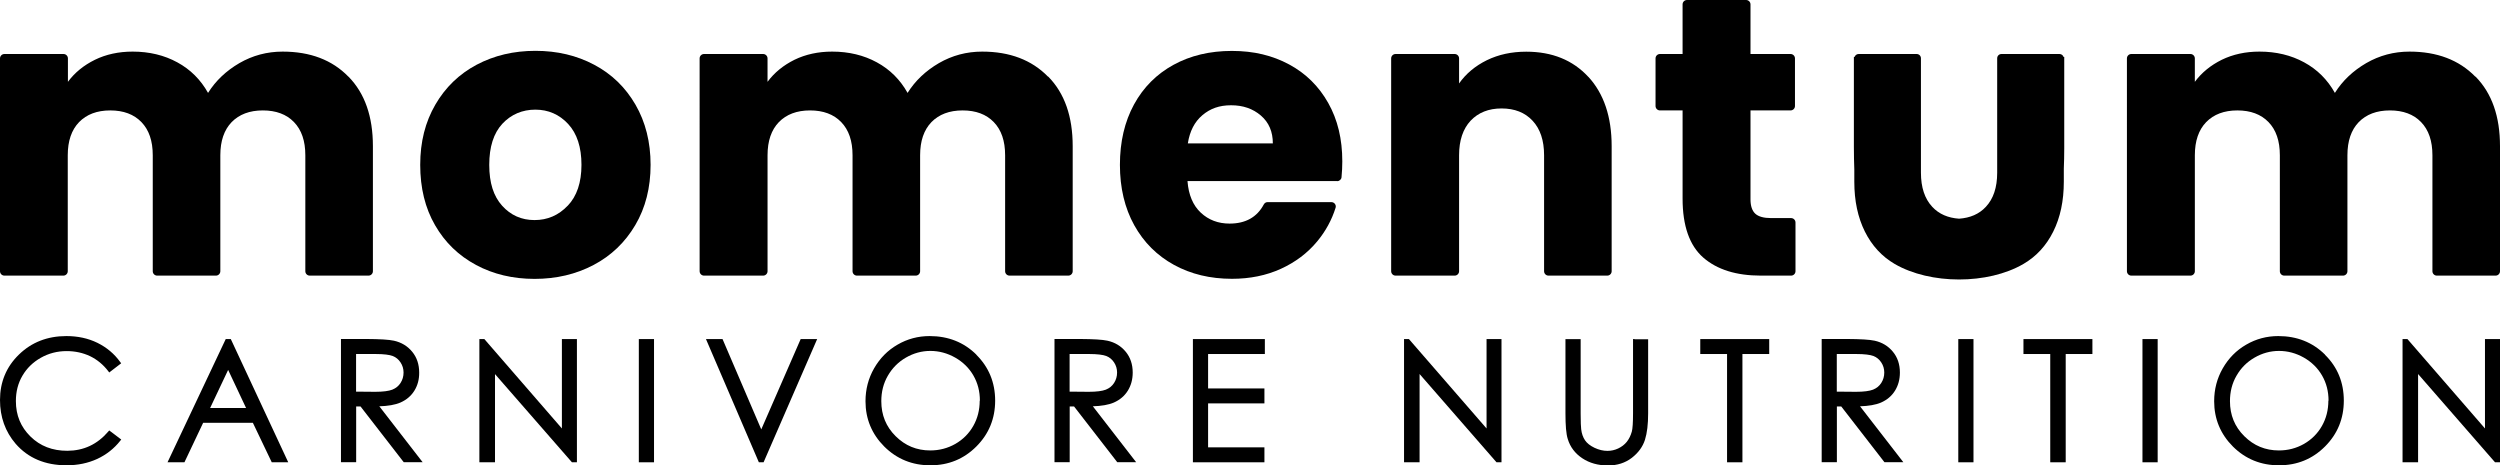
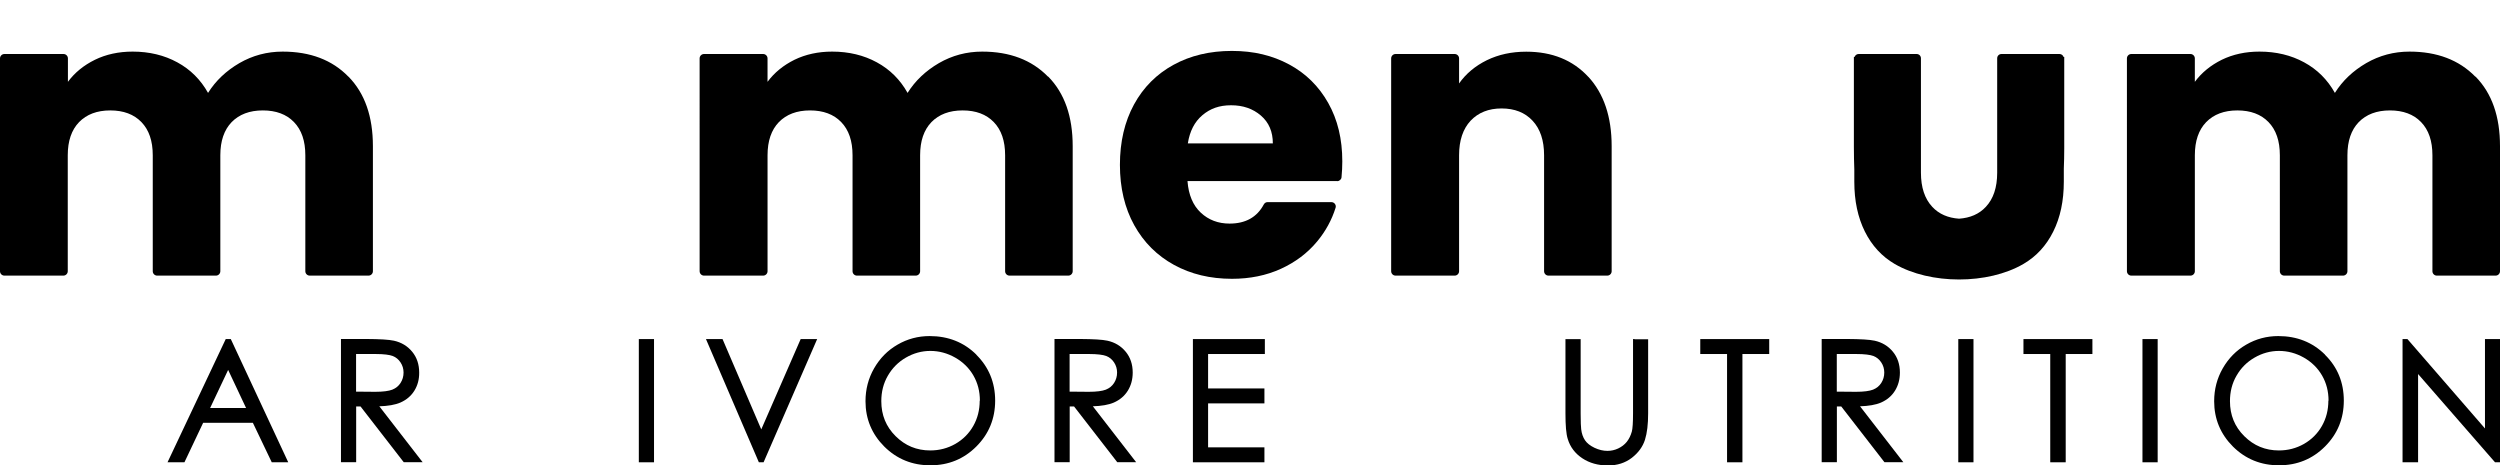
<svg xmlns="http://www.w3.org/2000/svg" id="Layer_2" data-name="Layer 2" viewBox="0 0 291.16 54.19">
  <g id="Layer_1-2" data-name="Layer 1">
    <g>
      <g>
        <path d="M40.59,8.93c1.9,1.94,2.84,4.64,2.84,8.09v14.57c0,.28-.23.51-.51.51h-6.85c-.28,0-.51-.23-.51-.51v-13.51c0-1.67-.44-2.95-1.32-3.86-.88-.91-2.09-1.36-3.63-1.36s-2.75.46-3.63,1.36c-.88.91-1.32,2.2-1.32,3.86v13.51c0,.28-.23.51-.51.51h-6.85c-.28,0-.51-.23-.51-.51v-13.51c0-1.67-.44-2.95-1.32-3.86-.88-.91-2.09-1.36-3.63-1.36s-2.75.46-3.63,1.36c-.88.91-1.32,2.2-1.32,3.86v13.51c0,.28-.23.51-.51.51H.51C.23,32.1,0,31.87,0,31.59V6.8C0,6.52.23,6.29.51,6.29h6.89c.28,0,.51.23.51.51v2.73c.8-1.08,1.85-1.93,3.15-2.57,1.29-.63,2.76-.95,4.39-.95,1.94,0,3.68.42,5.2,1.25,1.53.83,2.72,2.02,3.58,3.56.89-1.42,2.11-2.57,3.65-3.47,1.54-.89,3.22-1.34,5.04-1.34,3.21,0,5.76.97,7.65,2.91Z" />
-         <path d="M55.43,30.85c-2.02-1.08-3.61-2.62-4.76-4.62-1.16-2-1.73-4.35-1.73-7.03s.59-4.99,1.76-7.01,2.78-3.57,4.81-4.65c2.04-1.08,4.32-1.62,6.85-1.62s4.81.54,6.84,1.62c2.04,1.08,3.64,2.63,4.81,4.65s1.76,4.36,1.76,7.01-.59,4.99-1.78,7.01c-1.19,2.02-2.81,3.57-4.86,4.65-2.05,1.08-4.34,1.62-6.87,1.62s-4.8-.54-6.82-1.62ZM66.12,23.96c1.06-1.11,1.6-2.7,1.6-4.76s-.52-3.65-1.55-4.76-2.31-1.67-3.82-1.67-2.82.55-3.84,1.64c-1.02,1.1-1.53,2.69-1.53,4.79s.5,3.65,1.5,4.76c1,1.11,2.26,1.67,3.77,1.67s2.8-.55,3.86-1.67Z" />
        <path d="M122.09,8.93c1.9,1.94,2.84,4.64,2.84,8.09v14.57c0,.28-.23.51-.51.51h-6.85c-.28,0-.51-.23-.51-.51v-13.51c0-1.67-.44-2.95-1.32-3.86-.88-.91-2.09-1.36-3.63-1.36s-2.75.46-3.63,1.36c-.88.91-1.32,2.2-1.32,3.86v13.51c0,.28-.23.51-.51.51h-6.85c-.28,0-.51-.23-.51-.51v-13.51c0-1.67-.44-2.95-1.32-3.86-.88-.91-2.09-1.36-3.63-1.36s-2.75.46-3.63,1.36c-.88.91-1.32,2.2-1.32,3.86v13.51c0,.28-.23.51-.51.51h-6.89c-.28,0-.51-.23-.51-.51V6.8c0-.28.23-.51.51-.51h6.89c.28,0,.51.23.51.51v2.73c.8-1.08,1.85-1.93,3.14-2.57,1.3-.63,2.76-.95,4.39-.95,1.94,0,3.68.42,5.2,1.25,1.53.83,2.72,2.02,3.58,3.56.89-1.42,2.11-2.57,3.65-3.47,1.54-.89,3.22-1.34,5.04-1.34,3.21,0,5.76.97,7.66,2.91Z" />
        <path d="M155.74,21.09h-17.44c.12,1.6.64,2.83,1.55,3.68.91.85,2.03,1.27,3.35,1.27,1.86,0,3.19-.74,3.98-2.22.09-.17.25-.28.44-.28h7.44c.34,0,.59.33.49.65-.45,1.44-1.17,2.75-2.15,3.93-1.13,1.36-2.54,2.42-4.23,3.19s-3.59,1.16-5.69,1.16c-2.53,0-4.78-.54-6.75-1.62-1.97-1.08-3.52-2.62-4.63-4.62-1.11-2-1.67-4.35-1.67-7.03s.55-5.03,1.64-7.03c1.09-2,2.63-3.54,4.6-4.62,1.97-1.08,4.24-1.62,6.8-1.62s4.72.53,6.66,1.57,3.46,2.54,4.56,4.49,1.64,4.21,1.64,6.8c0,.6-.03,1.22-.09,1.85-.02.26-.25.46-.51.46ZM148.24,16.7c0-1.36-.46-2.44-1.39-3.24s-2.08-1.2-3.47-1.2-2.44.39-3.35,1.16c-.91.77-1.47,1.87-1.69,3.28h9.9Z" />
        <path d="M184.99,8.95c1.8,1.96,2.71,4.65,2.71,8.07v14.57c0,.28-.23.51-.51.51h-6.85c-.28,0-.51-.23-.51-.51v-13.51c0-1.73-.45-3.07-1.34-4.02-.89-.96-2.1-1.43-3.61-1.43s-2.71.48-3.61,1.43c-.89.96-1.34,2.3-1.34,4.02v13.51c0,.28-.23.51-.51.51h-6.89c-.28,0-.51-.23-.51-.51V6.8c0-.28.23-.51.51-.51h6.89c.28,0,.51.23.51.51v2.92c.8-1.14,1.88-2.04,3.24-2.71,1.36-.66,2.88-.99,4.58-.99,3.02,0,5.43.98,7.24,2.94Z" />
-         <path d="M209.11,25.9v5.69c0,.28-.23.51-.51.51h-3.52c-2.87,0-5.1-.7-6.71-2.1-1.6-1.4-2.41-3.69-2.41-6.87v-10.27h-2.64c-.28,0-.51-.23-.51-.51v-5.55c0-.28.23-.51.51-.51h2.64V.51c0-.28.23-.51.51-.51h6.89c.28,0,.51.23.51.51v5.78h4.67c.28,0,.51.23.51.51v5.55c0,.28-.23.51-.51.51h-4.67v10.36c0,.77.19,1.33.56,1.67.37.34.99.51,1.85.51h2.32c.28,0,.51.23.51.51Z" />
        <path d="M288.32,8.93c1.9,1.94,2.84,4.64,2.84,8.09v14.57c0,.28-.23.51-.51.51h-6.85c-.28,0-.51-.23-.51-.51v-13.51c0-1.67-.44-2.95-1.32-3.86-.88-.91-2.09-1.36-3.63-1.36s-2.75.46-3.63,1.36c-.88.91-1.32,2.2-1.32,3.86v13.51c0,.28-.23.51-.51.51h-6.85c-.28,0-.51-.23-.51-.51v-13.51c0-1.67-.44-2.95-1.32-3.86-.88-.91-2.09-1.36-3.63-1.36s-2.75.46-3.63,1.36c-.88.91-1.32,2.2-1.32,3.86v13.51c0,.28-.23.51-.51.51h-6.89c-.28,0-.51-.23-.51-.51V6.8c0-.28.23-.51.51-.51h6.89c.28,0,.51.23.51.51v2.73c.8-1.08,1.85-1.93,3.14-2.57,1.3-.63,2.76-.95,4.39-.95,1.94,0,3.68.42,5.2,1.25,1.53.83,2.72,2.02,3.58,3.56.89-1.42,2.11-2.57,3.65-3.47,1.54-.89,3.22-1.34,5.04-1.34,3.21,0,5.76.97,7.66,2.91Z" />
        <path d="M240.41,6.63h-.08c-.07-.2-.25-.34-.47-.34h-6.76c-.28,0-.5.22-.5.5v13.33c0,1.71-.44,3.03-1.32,3.97-.79.85-1.84,1.29-3.12,1.38-1.28-.09-2.33-.53-3.12-1.38-.88-.94-1.32-2.27-1.32-3.97V6.79c0-.28-.22-.5-.5-.5h-6.76c-.22,0-.4.15-.47.34h-.08v10.45c0,.96.02,1.84.05,2.66v1.43c0,2.22.41,4.15,1.23,5.8.82,1.64,1.98,2.9,3.47,3.77,4.14,2.41,10.85,2.42,15,0,1.49-.87,2.65-2.12,3.47-3.77.82-1.64,1.23-3.58,1.23-5.8v-1.53c.03-.74.05-1.52.05-2.37V6.63Z" />
      </g>
      <g>
-         <path d="M12.86,50.24l-.14-.11-.11.13c-1.29,1.5-2.86,2.23-4.77,2.24-1.74,0-3.16-.55-4.29-1.66-1.13-1.11-1.7-2.47-1.7-4.13,0-1.1.25-2.08.76-2.95.51-.87,1.22-1.57,2.14-2.09.92-.52,1.92-.78,3.01-.78,1,0,1.9.2,2.73.59.82.4,1.53.98,2.12,1.75l.11.15,1.25-.96.14-.11-.11-.15c-.69-.96-1.58-1.7-2.65-2.23-1.08-.53-2.29-.79-3.62-.79-2.2,0-4.05.72-5.52,2.15C.74,42.71,0,44.5,0,46.58c0,1.98.61,3.69,1.82,5.1,1.45,1.67,3.44,2.51,5.93,2.51,1.31,0,2.5-.25,3.57-.74,1.07-.5,1.96-1.2,2.68-2.11l.12-.15-1.25-.95Z" />
        <path d="M26.87,39.49h-.58l-6.78,14.35h1.97l2.18-4.6h5.79l2.2,4.6h1.92l-6.69-14.35ZM28.66,47.52h-4.19l2.1-4.44,2.09,4.44Z" />
        <path d="M44.17,47.32c1.01-.03,1.85-.17,2.47-.44.7-.31,1.24-.77,1.62-1.38.38-.61.57-1.32.56-2.11,0-.95-.27-1.77-.82-2.43-.54-.66-1.26-1.09-2.12-1.28-.59-.13-1.64-.19-3.2-.2h-2.97v14.35h1.77v-6.49h.51l5.03,6.49h2.2l-5.05-6.52ZM41.47,41.23h2.28c.95,0,1.62.09,1.99.23.38.15.68.4.91.75.23.35.35.74.35,1.18,0,.45-.12.85-.35,1.21-.23.36-.54.61-.96.78-.41.16-1.08.25-2,.25l-2.22-.02v-4.38Z" />
-         <polygon points="65.63 39.49 65.44 39.49 65.44 49.9 56.41 39.49 56.02 39.49 55.83 39.49 55.83 53.84 56.02 53.84 57.46 53.84 57.65 53.84 57.65 43.57 66.61 53.84 67 53.84 67.19 53.84 67.19 39.49 65.63 39.49" />
        <polygon points="74.59 39.49 74.4 39.49 74.4 39.68 74.4 53.84 75.99 53.84 76.17 53.84 76.17 39.49 74.59 39.49" />
        <polygon points="93.37 39.49 93.25 39.49 88.66 50.01 84.15 39.49 82.5 39.49 82.22 39.49 82.33 39.75 88.38 53.84 88.81 53.84 88.93 53.84 95.17 39.49 93.37 39.49" />
        <path d="M113.72,41.31c-1.46-1.45-3.29-2.17-5.45-2.17-1.34,0-2.59.33-3.74,1-1.15.66-2.06,1.59-2.73,2.76-.67,1.17-1,2.45-1,3.83,0,2.06.74,3.83,2.19,5.28,1.46,1.45,3.27,2.19,5.38,2.18,2.09,0,3.88-.73,5.34-2.19,1.46-1.46,2.19-3.25,2.19-5.34,0-2.11-.74-3.91-2.2-5.35ZM114.1,46.66c0,1.09-.25,2.07-.75,2.95-.5.88-1.2,1.58-2.09,2.09-.9.51-1.87.76-2.92.76-1.58,0-2.91-.55-4.03-1.66-1.12-1.11-1.67-2.46-1.67-4.08,0-1.09.25-2.08.76-2.96.51-.88,1.2-1.59,2.1-2.11.9-.52,1.85-.78,2.85-.78,1.02,0,1.98.26,2.9.78.91.52,1.62,1.22,2.12,2.09.5.87.75,1.84.75,2.92Z" />
        <path d="M127.26,47.32c1.01-.03,1.85-.17,2.47-.44.7-.31,1.24-.77,1.62-1.38.38-.61.57-1.32.57-2.11,0-.95-.27-1.77-.82-2.43-.54-.66-1.26-1.09-2.12-1.28-.59-.13-1.64-.19-3.2-.2h-2.97v14.35h1.77v-6.49h.51l5.03,6.49h2.2l-5.05-6.52ZM124.57,41.23h2.28c.95,0,1.62.09,1.99.23.38.15.68.4.91.75.23.35.35.74.35,1.18,0,.45-.12.85-.35,1.21-.23.36-.54.61-.96.78-.41.16-1.08.25-2,.25l-2.22-.02v-4.38Z" />
        <polygon points="138.93 39.49 138.93 39.68 138.93 53.84 147.26 53.84 147.26 52.29 147.26 52.1 140.7 52.1 140.7 46.98 147.26 46.98 147.26 45.43 147.26 45.24 140.7 45.24 140.7 41.23 147.31 41.23 147.31 39.68 147.31 39.49 138.93 39.49" />
-         <polygon points="173.31 39.49 173.13 39.49 173.13 49.9 164.09 39.49 163.7 39.49 163.52 39.49 163.52 53.84 163.7 53.84 165.15 53.84 165.33 53.84 165.33 43.56 174.29 53.84 174.69 53.84 174.87 53.84 174.87 39.49 173.31 39.49" />
        <path d="M190.38,39.49h-.19v8.63c0,1.09-.05,1.82-.14,2.14-.13.47-.33.87-.59,1.2-.27.33-.6.58-1,.77-.4.19-.82.28-1.25.28-.5,0-1-.12-1.51-.36-.5-.24-.87-.53-1.1-.87-.23-.34-.39-.77-.45-1.3h0c-.03-.22-.06-.85-.06-1.85v-8.63h-1.77v8.63c0,1.43.08,2.42.27,3,.28.93.85,1.68,1.69,2.24.84.56,1.85.84,3,.84,1.07,0,2-.3,2.77-.89.76-.59,1.27-1.29,1.53-2.1.25-.8.37-1.82.37-3.08v-8.63h-1.58Z" />
        <polygon points="198.02 39.49 198.02 41.04 198.02 41.23 198.21 41.23 201.14 41.23 201.14 53.84 202.75 53.84 202.93 53.84 202.93 41.23 206.05 41.23 206.05 39.68 206.05 39.49 198.02 39.49" />
        <path d="M216.61,47.32c1.01-.03,1.85-.17,2.47-.44.7-.31,1.24-.77,1.62-1.38.38-.61.57-1.32.57-2.11,0-.95-.27-1.77-.82-2.43-.54-.66-1.26-1.09-2.12-1.28-.59-.13-1.64-.19-3.2-.2h-2.97v14.35h1.77v-6.49h.51l5.03,6.49h2.2l-5.05-6.52ZM213.92,41.23h2.28c.95,0,1.62.09,1.99.23.38.15.68.4.91.75.23.35.35.74.35,1.18,0,.45-.12.85-.35,1.21-.23.36-.54.61-.96.78-.41.16-1.08.25-2,.25l-2.22-.02v-4.38Z" />
        <polygon points="228.26 39.49 228.07 39.49 228.07 39.68 228.07 53.84 229.65 53.84 229.84 53.84 229.84 39.49 228.26 39.49" />
        <polygon points="235.66 39.49 235.66 41.04 235.66 41.23 235.85 41.23 238.78 41.23 238.78 53.84 240.39 53.84 240.58 53.84 240.58 41.23 243.69 41.23 243.69 39.68 243.69 39.49 235.66 39.49" />
        <polygon points="249.7 39.49 249.52 39.49 249.52 39.68 249.52 53.84 251.1 53.84 251.29 53.84 251.29 39.49 249.7 39.49" />
        <path d="M270.79,41.31c-1.46-1.45-3.29-2.17-5.45-2.17-1.34,0-2.59.33-3.74,1-1.15.66-2.06,1.59-2.73,2.76-.67,1.17-1,2.45-1,3.83,0,2.06.74,3.83,2.19,5.28,1.46,1.45,3.27,2.19,5.38,2.18,2.09,0,3.88-.73,5.34-2.19,1.46-1.46,2.19-3.25,2.19-5.34,0-2.11-.73-3.91-2.2-5.35ZM271.17,46.66c0,1.09-.25,2.07-.75,2.95-.5.88-1.2,1.58-2.09,2.09-.9.51-1.87.76-2.92.76-1.58,0-2.91-.55-4.03-1.66-1.12-1.11-1.67-2.46-1.67-4.08,0-1.09.25-2.08.76-2.96.51-.89,1.2-1.59,2.1-2.11.9-.52,1.85-.78,2.85-.78,1.02,0,1.98.26,2.9.78.91.52,1.62,1.22,2.12,2.09.5.87.75,1.84.75,2.92Z" />
        <polygon points="289.6 39.49 289.41 39.49 289.41 49.9 280.38 39.49 279.99 39.49 279.81 39.49 279.81 53.84 279.99 53.84 281.44 53.84 281.62 53.84 281.62 43.56 290.58 53.84 290.98 53.84 291.16 53.84 291.16 39.49 289.6 39.49" />
      </g>
    </g>
  </g>
</svg>